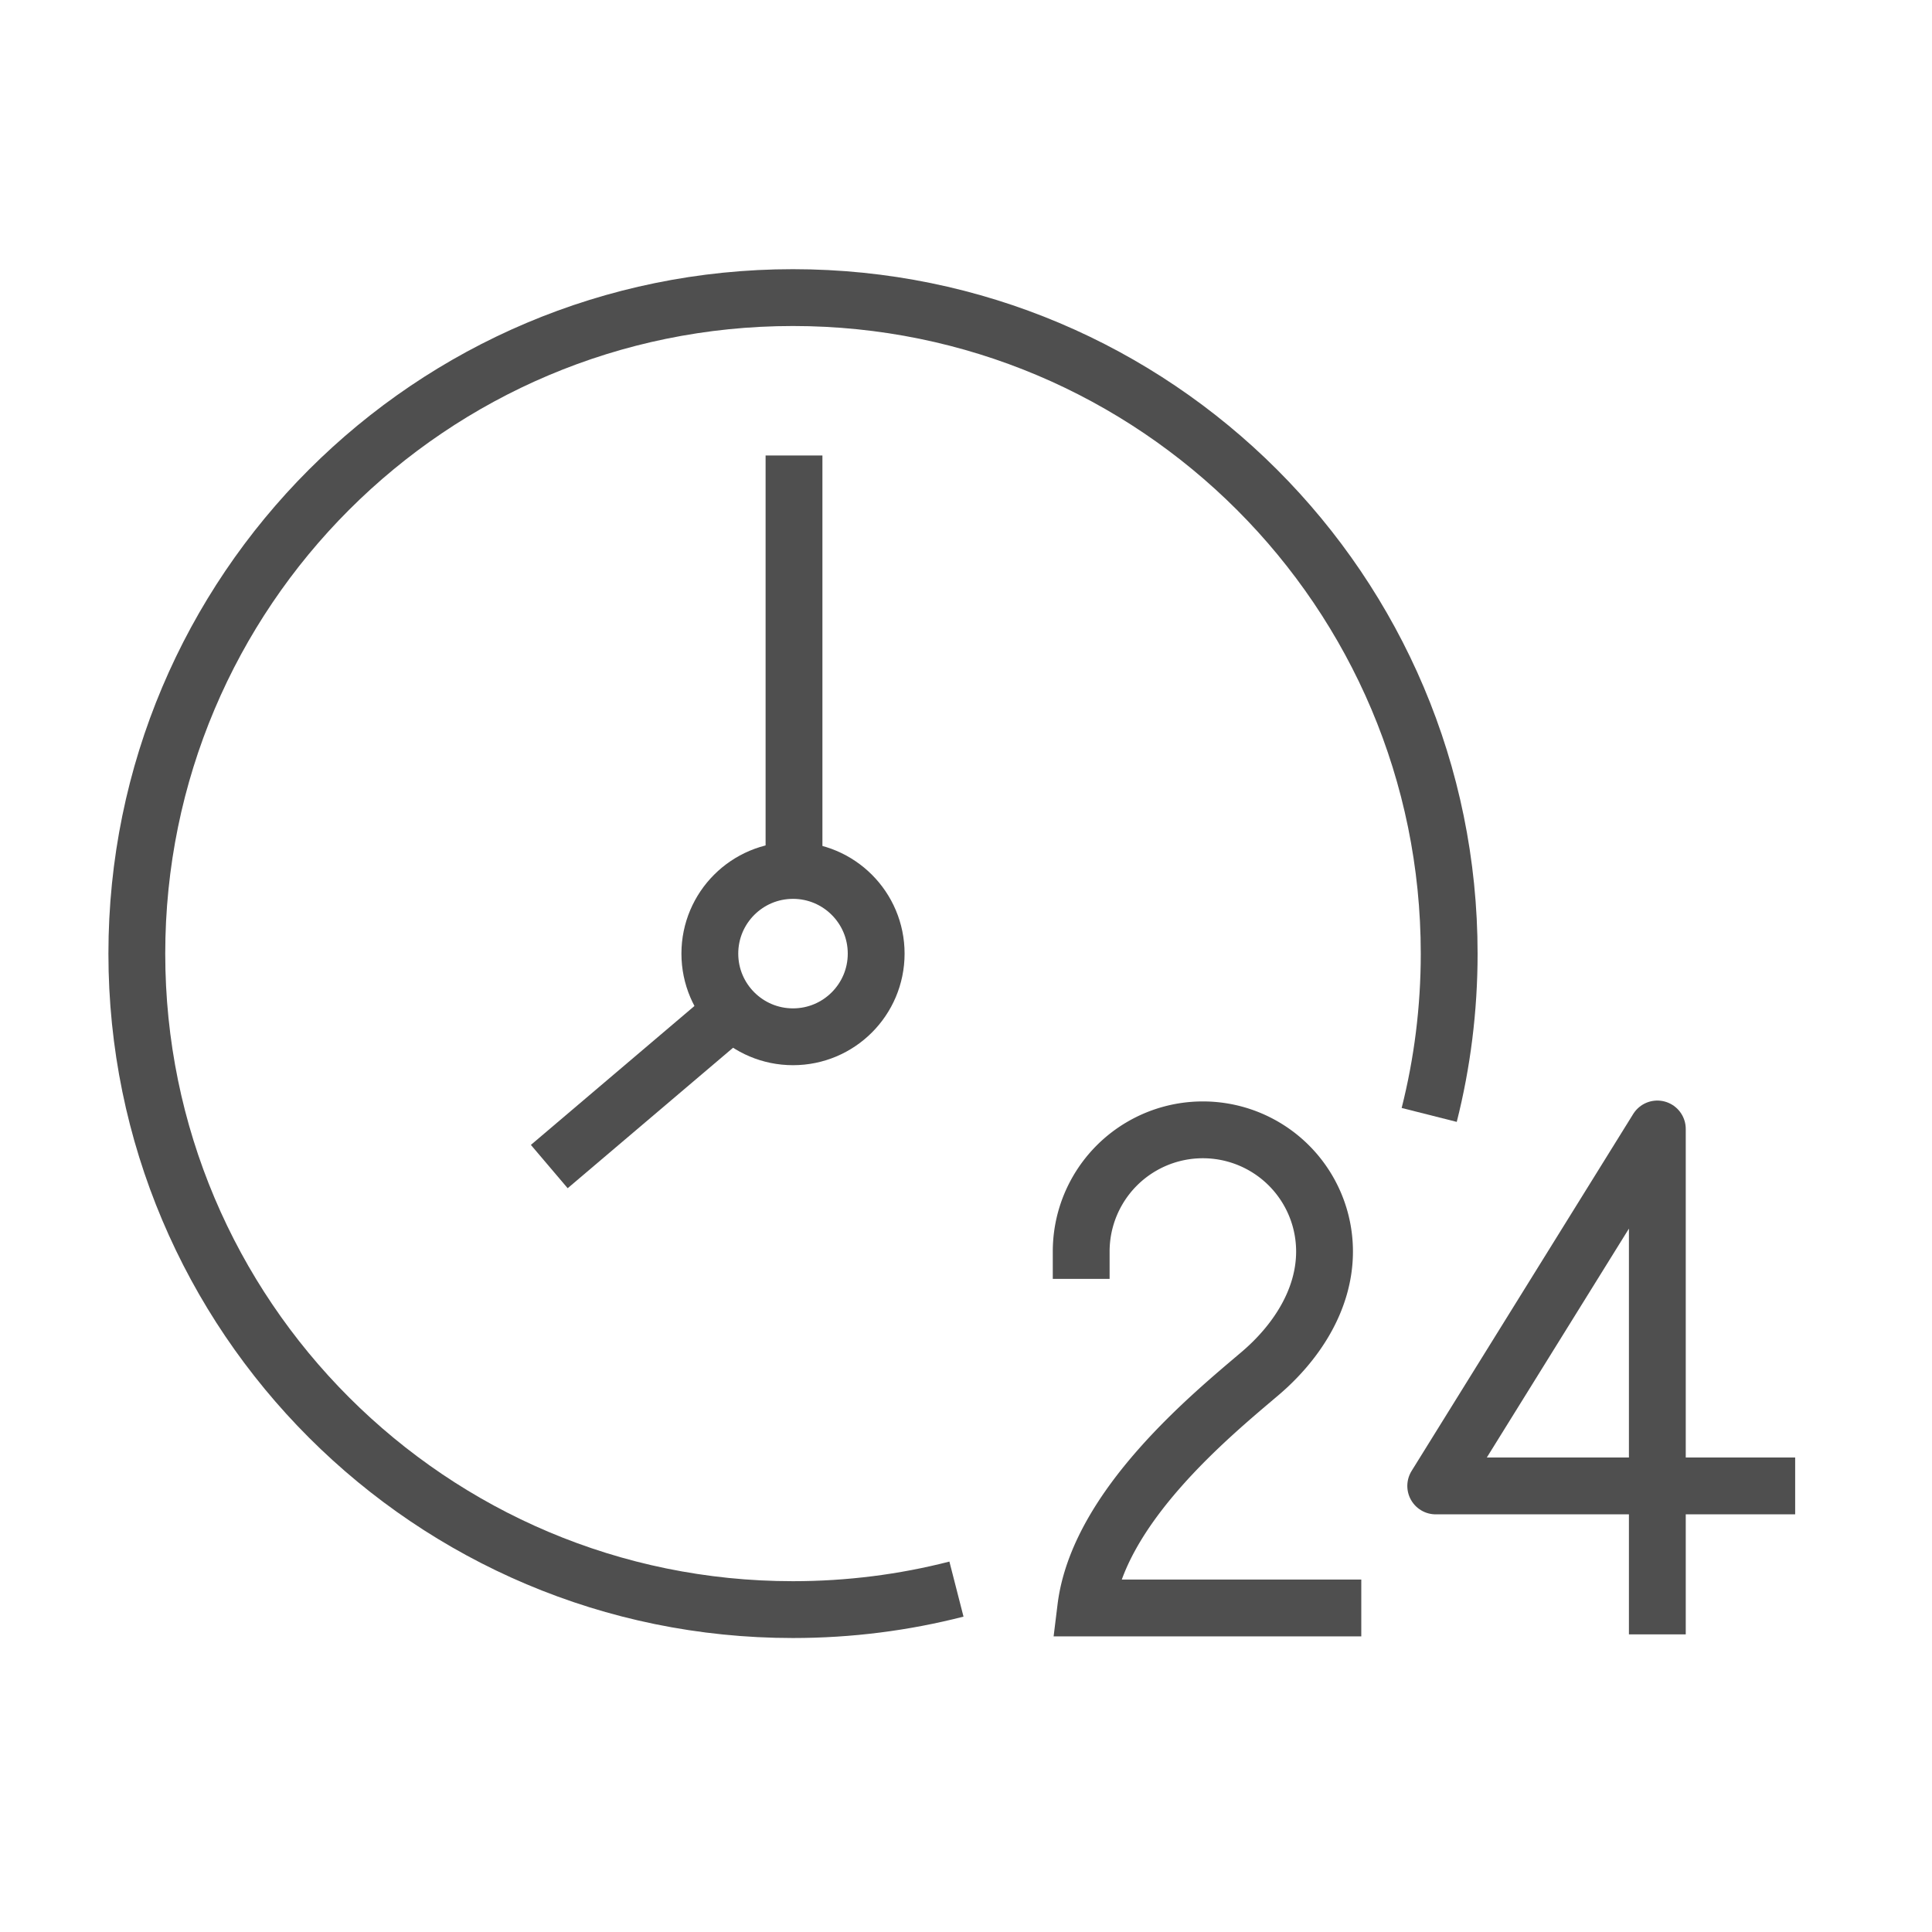
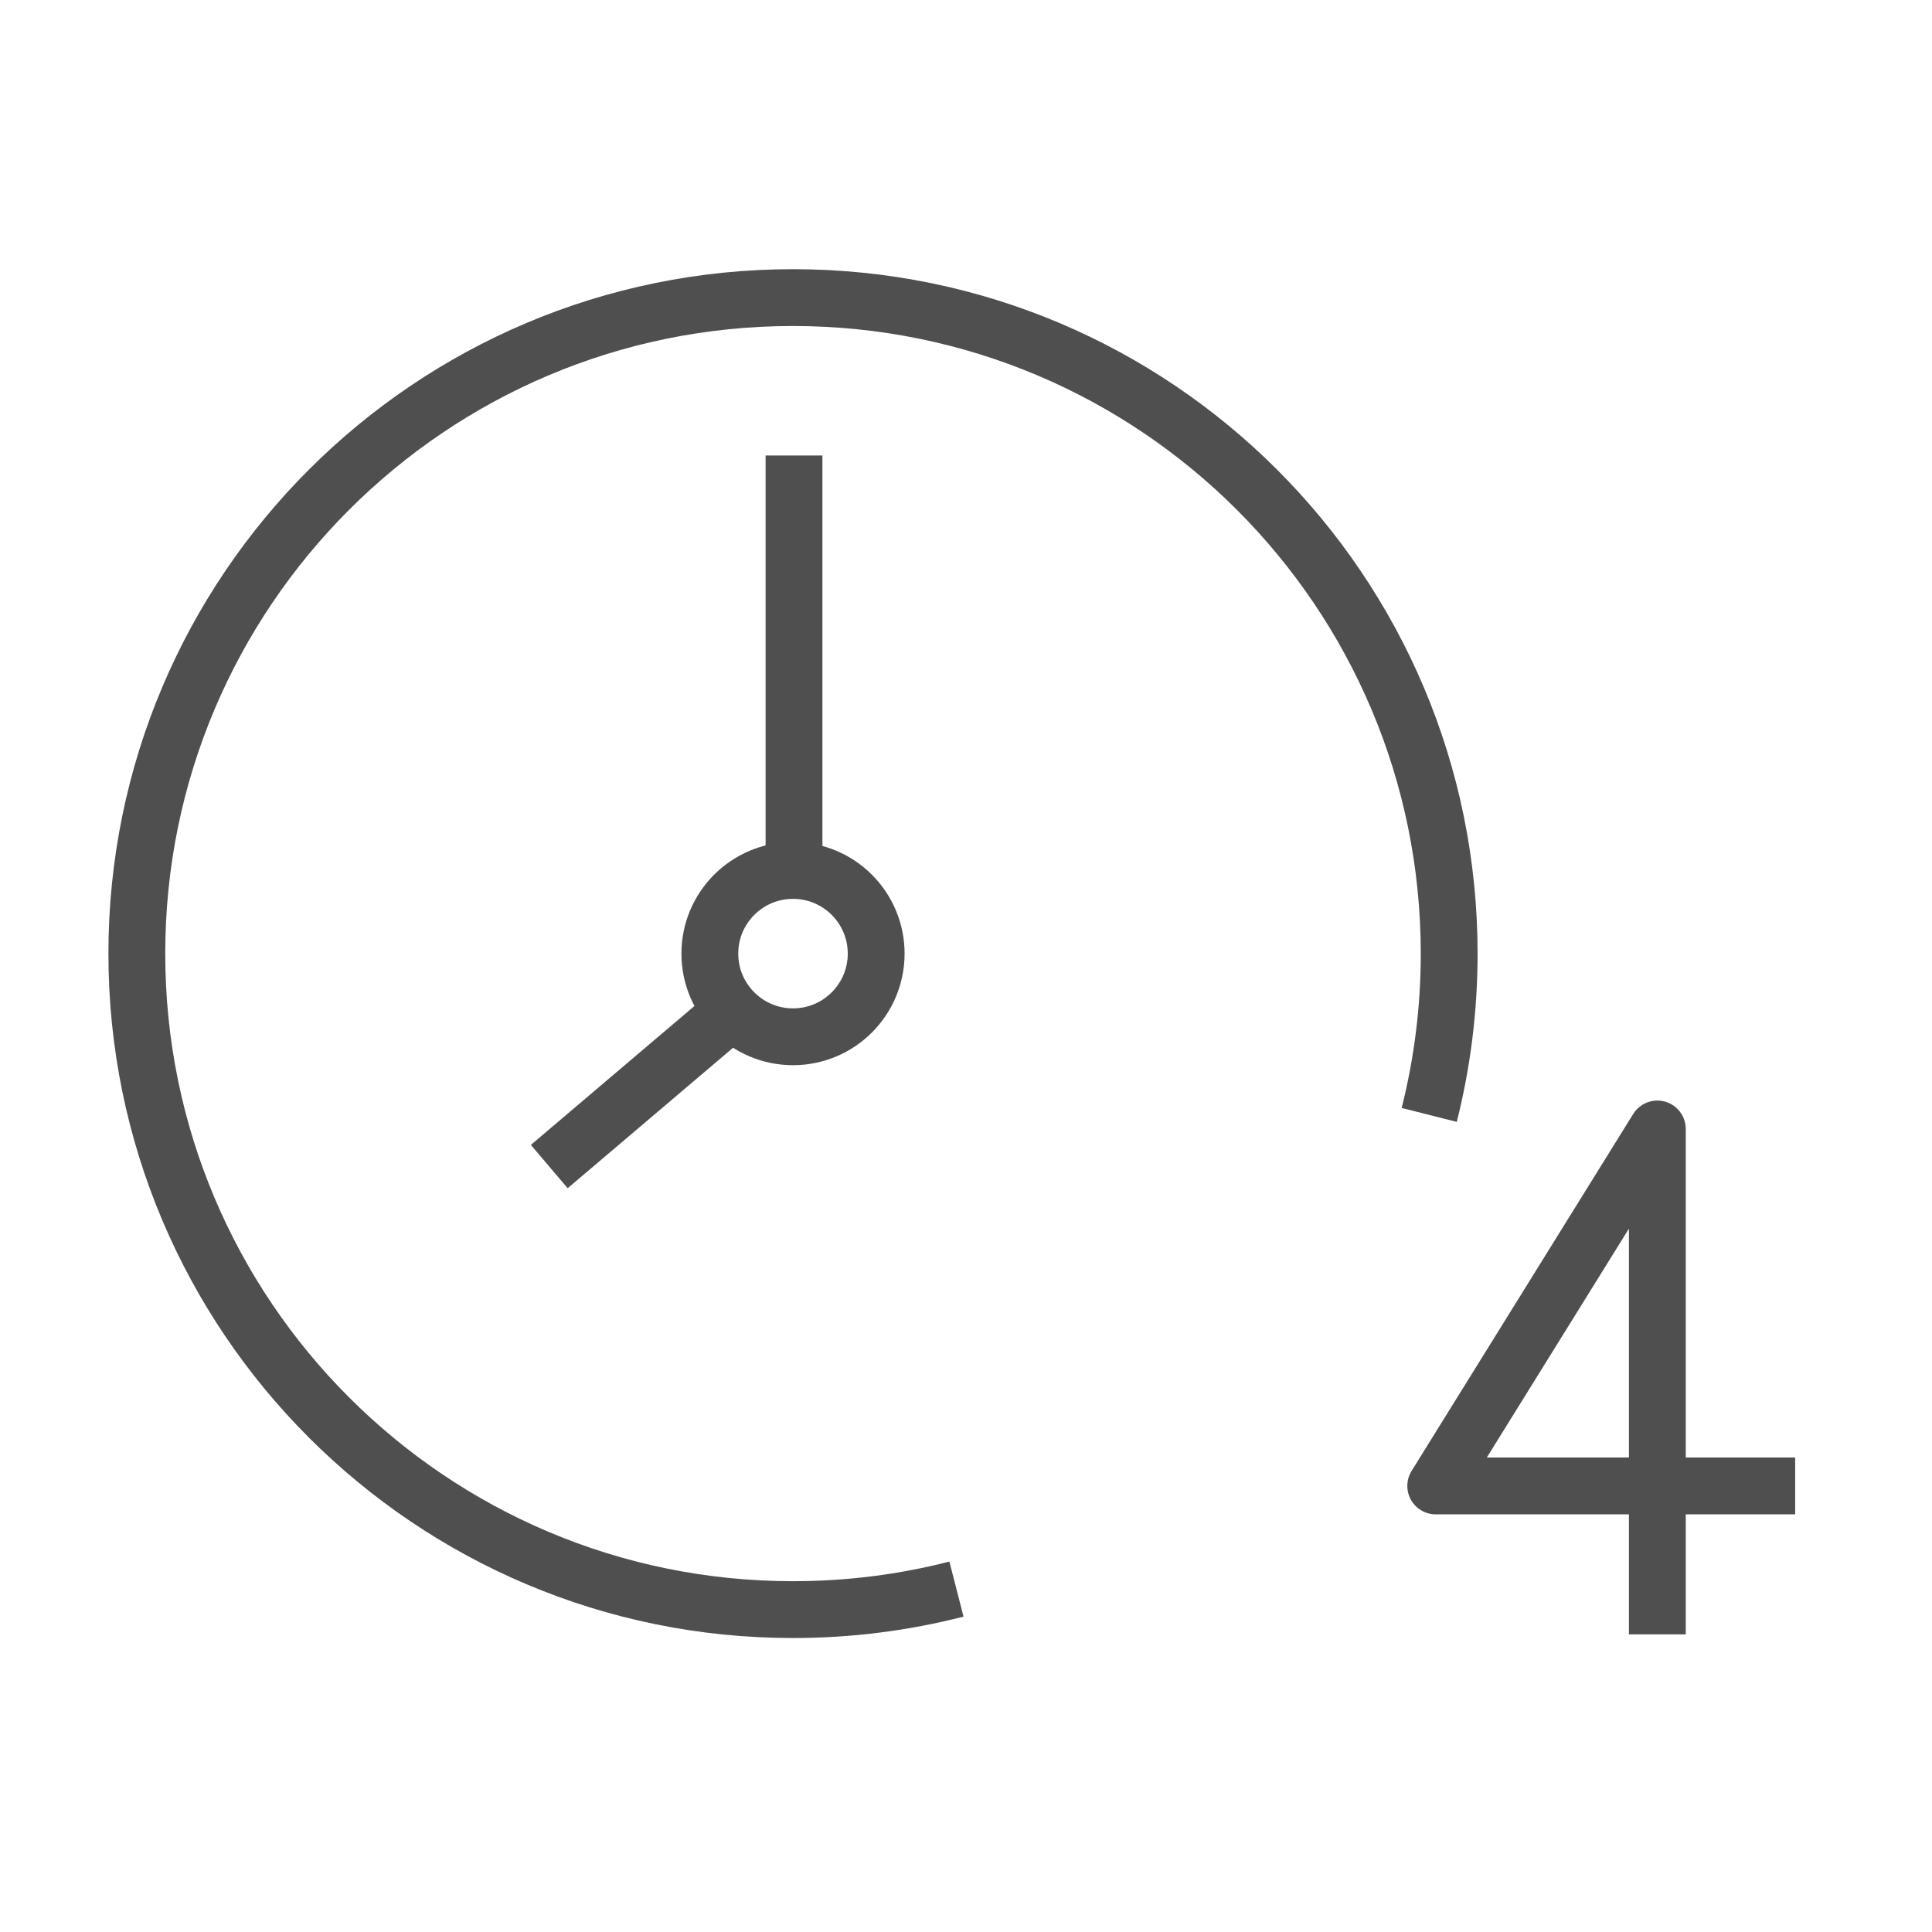
<svg xmlns="http://www.w3.org/2000/svg" viewBox="0 0 85 85" xml:space="preserve">
  <g fill="none" stroke="#4f4f4f" stroke-miterlimit="10" stroke-width="2.5" class="stroke-394553">
    <path d="m32.104 44.582-7.938 6.742M34.933 20.04v18.022" />
    <circle cx="34.889" cy="41.955" r="3.659" stroke-linecap="round" />
    <path stroke-linejoin="round" d="M72.916 71.906V49.67l-9.75 15.705H78.98" />
-     <path d="M47.568 56.266v-1.205a5.353 5.353 0 1 1 10.706 0c0 2.152-1.279 4.049-2.848 5.379-2.102 1.785-7.113 5.873-7.658 10.303h12.123" />
    <path d="M42.08 69.914c-2.3.59-4.711.902-7.196.902-15.941 0-28.864-12.92-28.864-28.859 0-15.943 12.923-28.864 28.864-28.864 15.95 0 28.874 12.921 28.874 28.864 0 2.447-.305 4.824-.879 7.095" stroke-linejoin="round" />
  </g>
</svg>